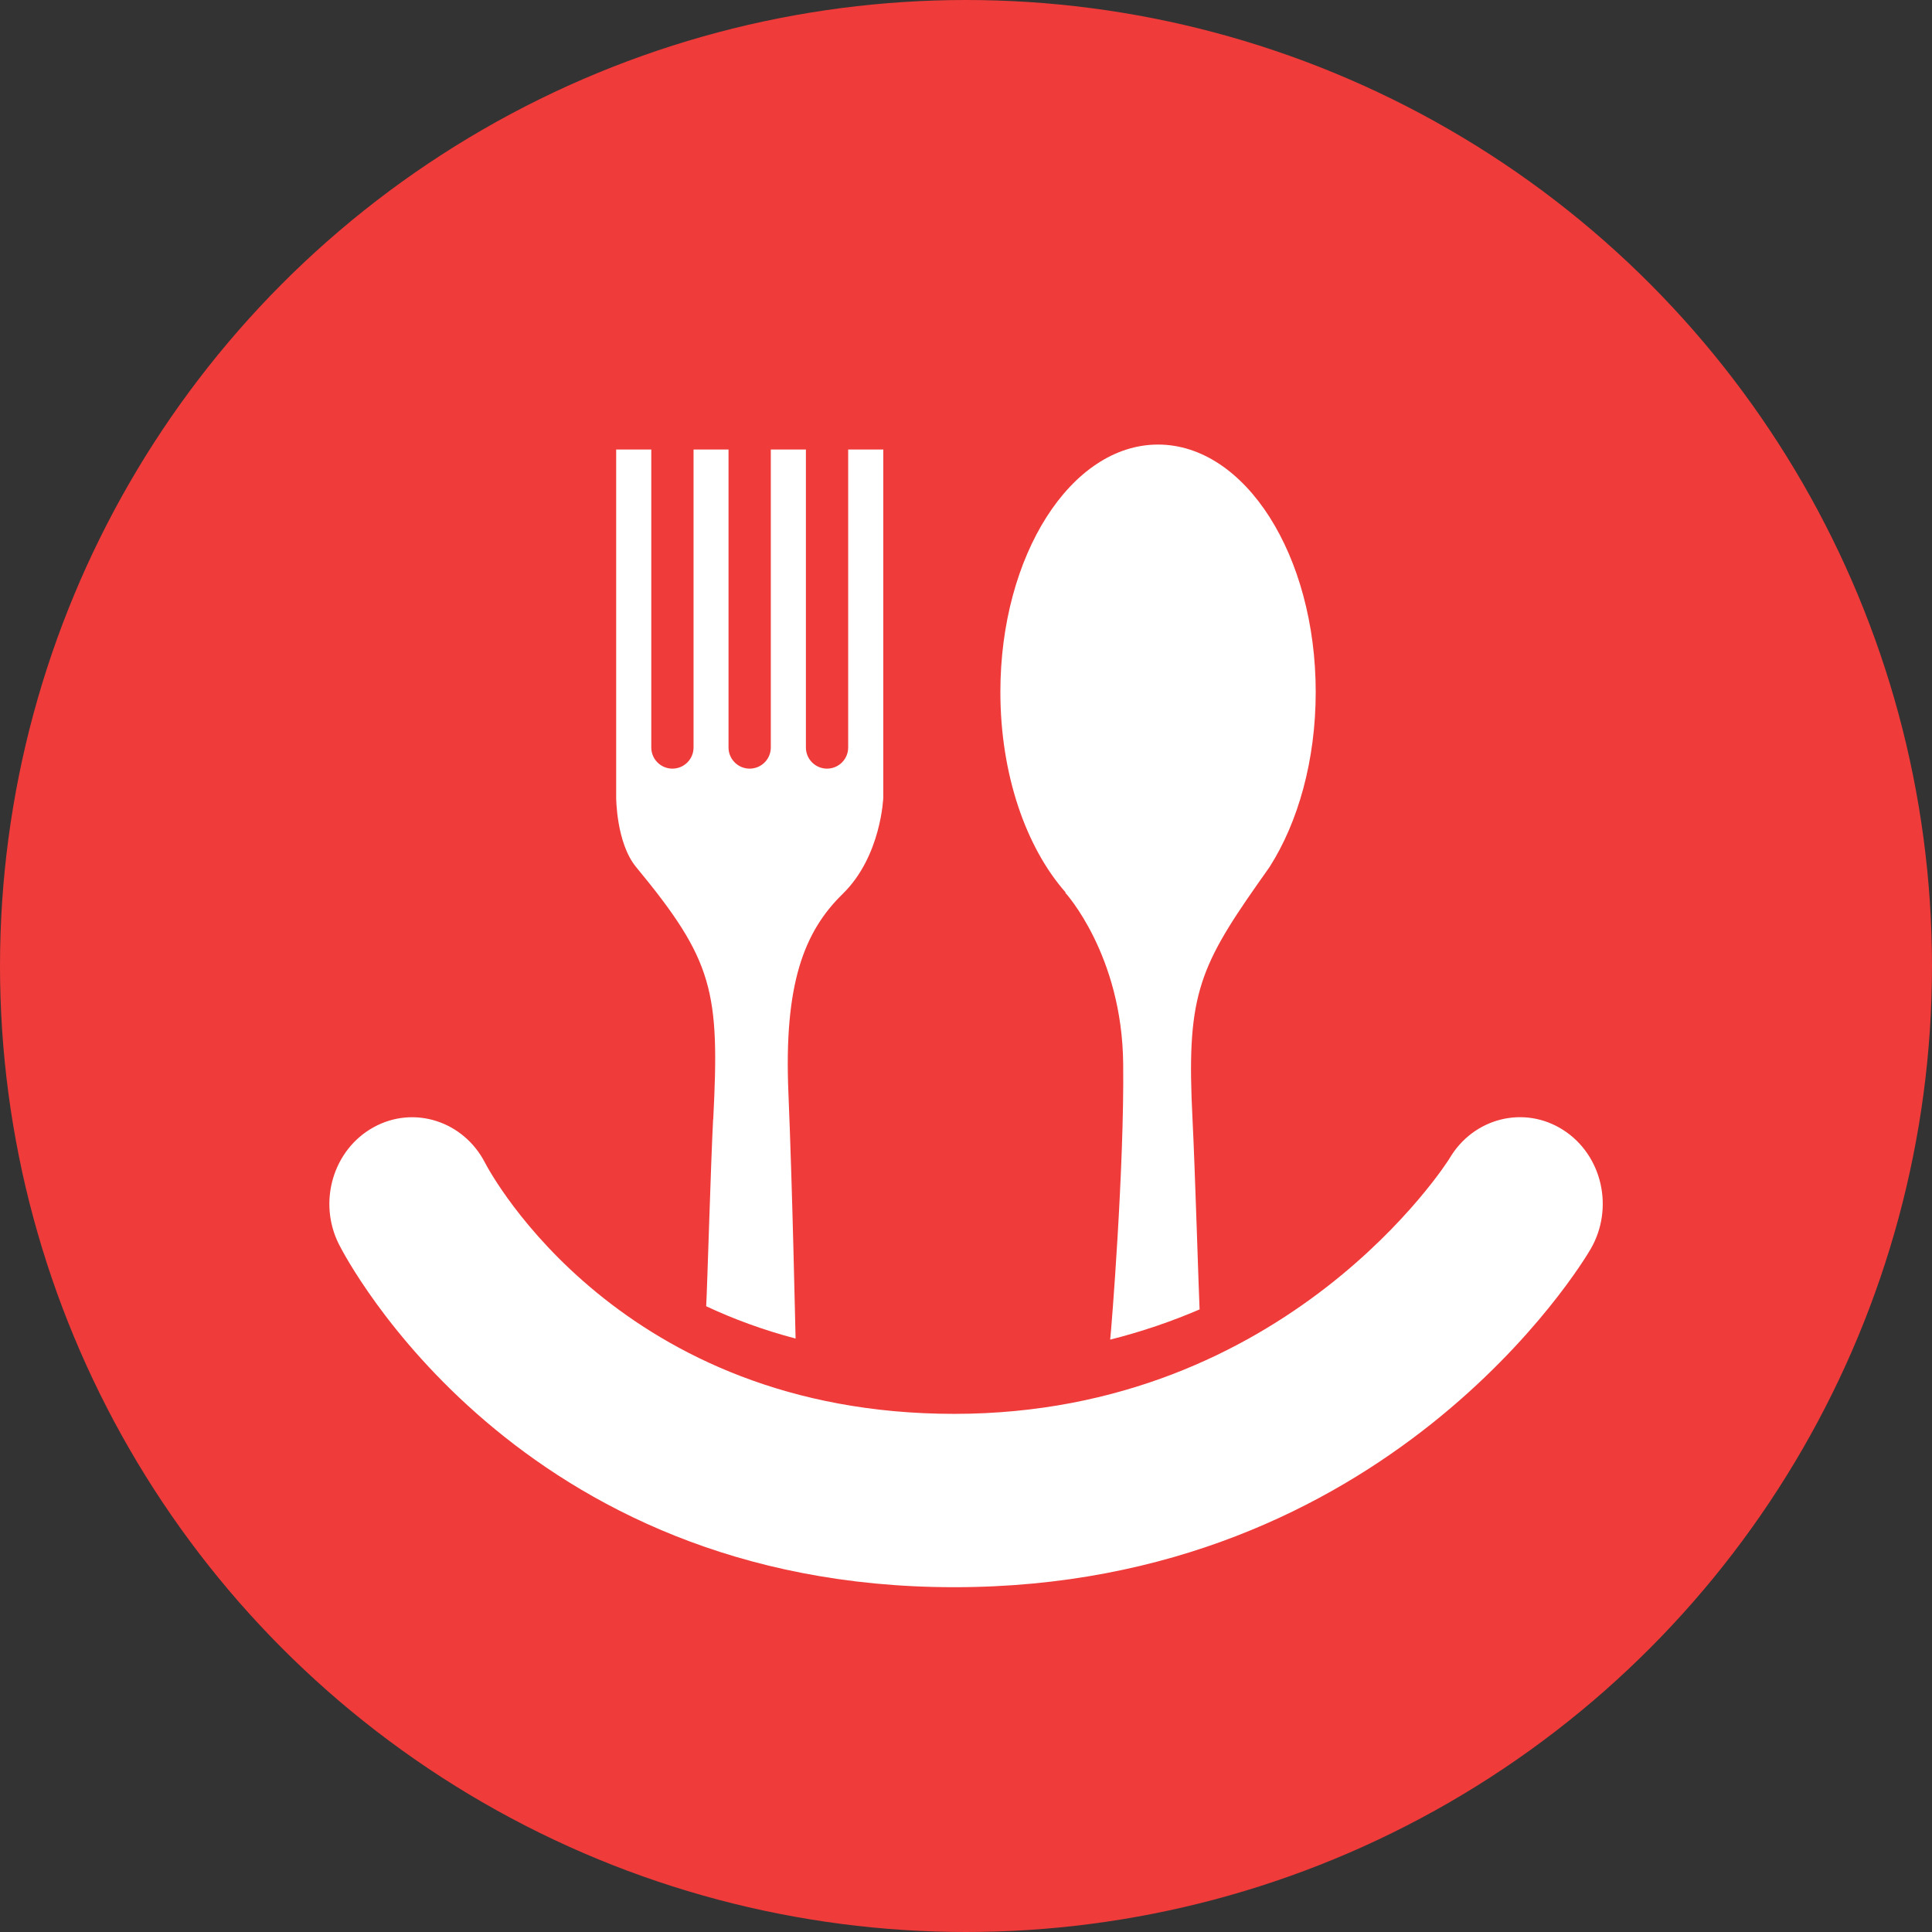
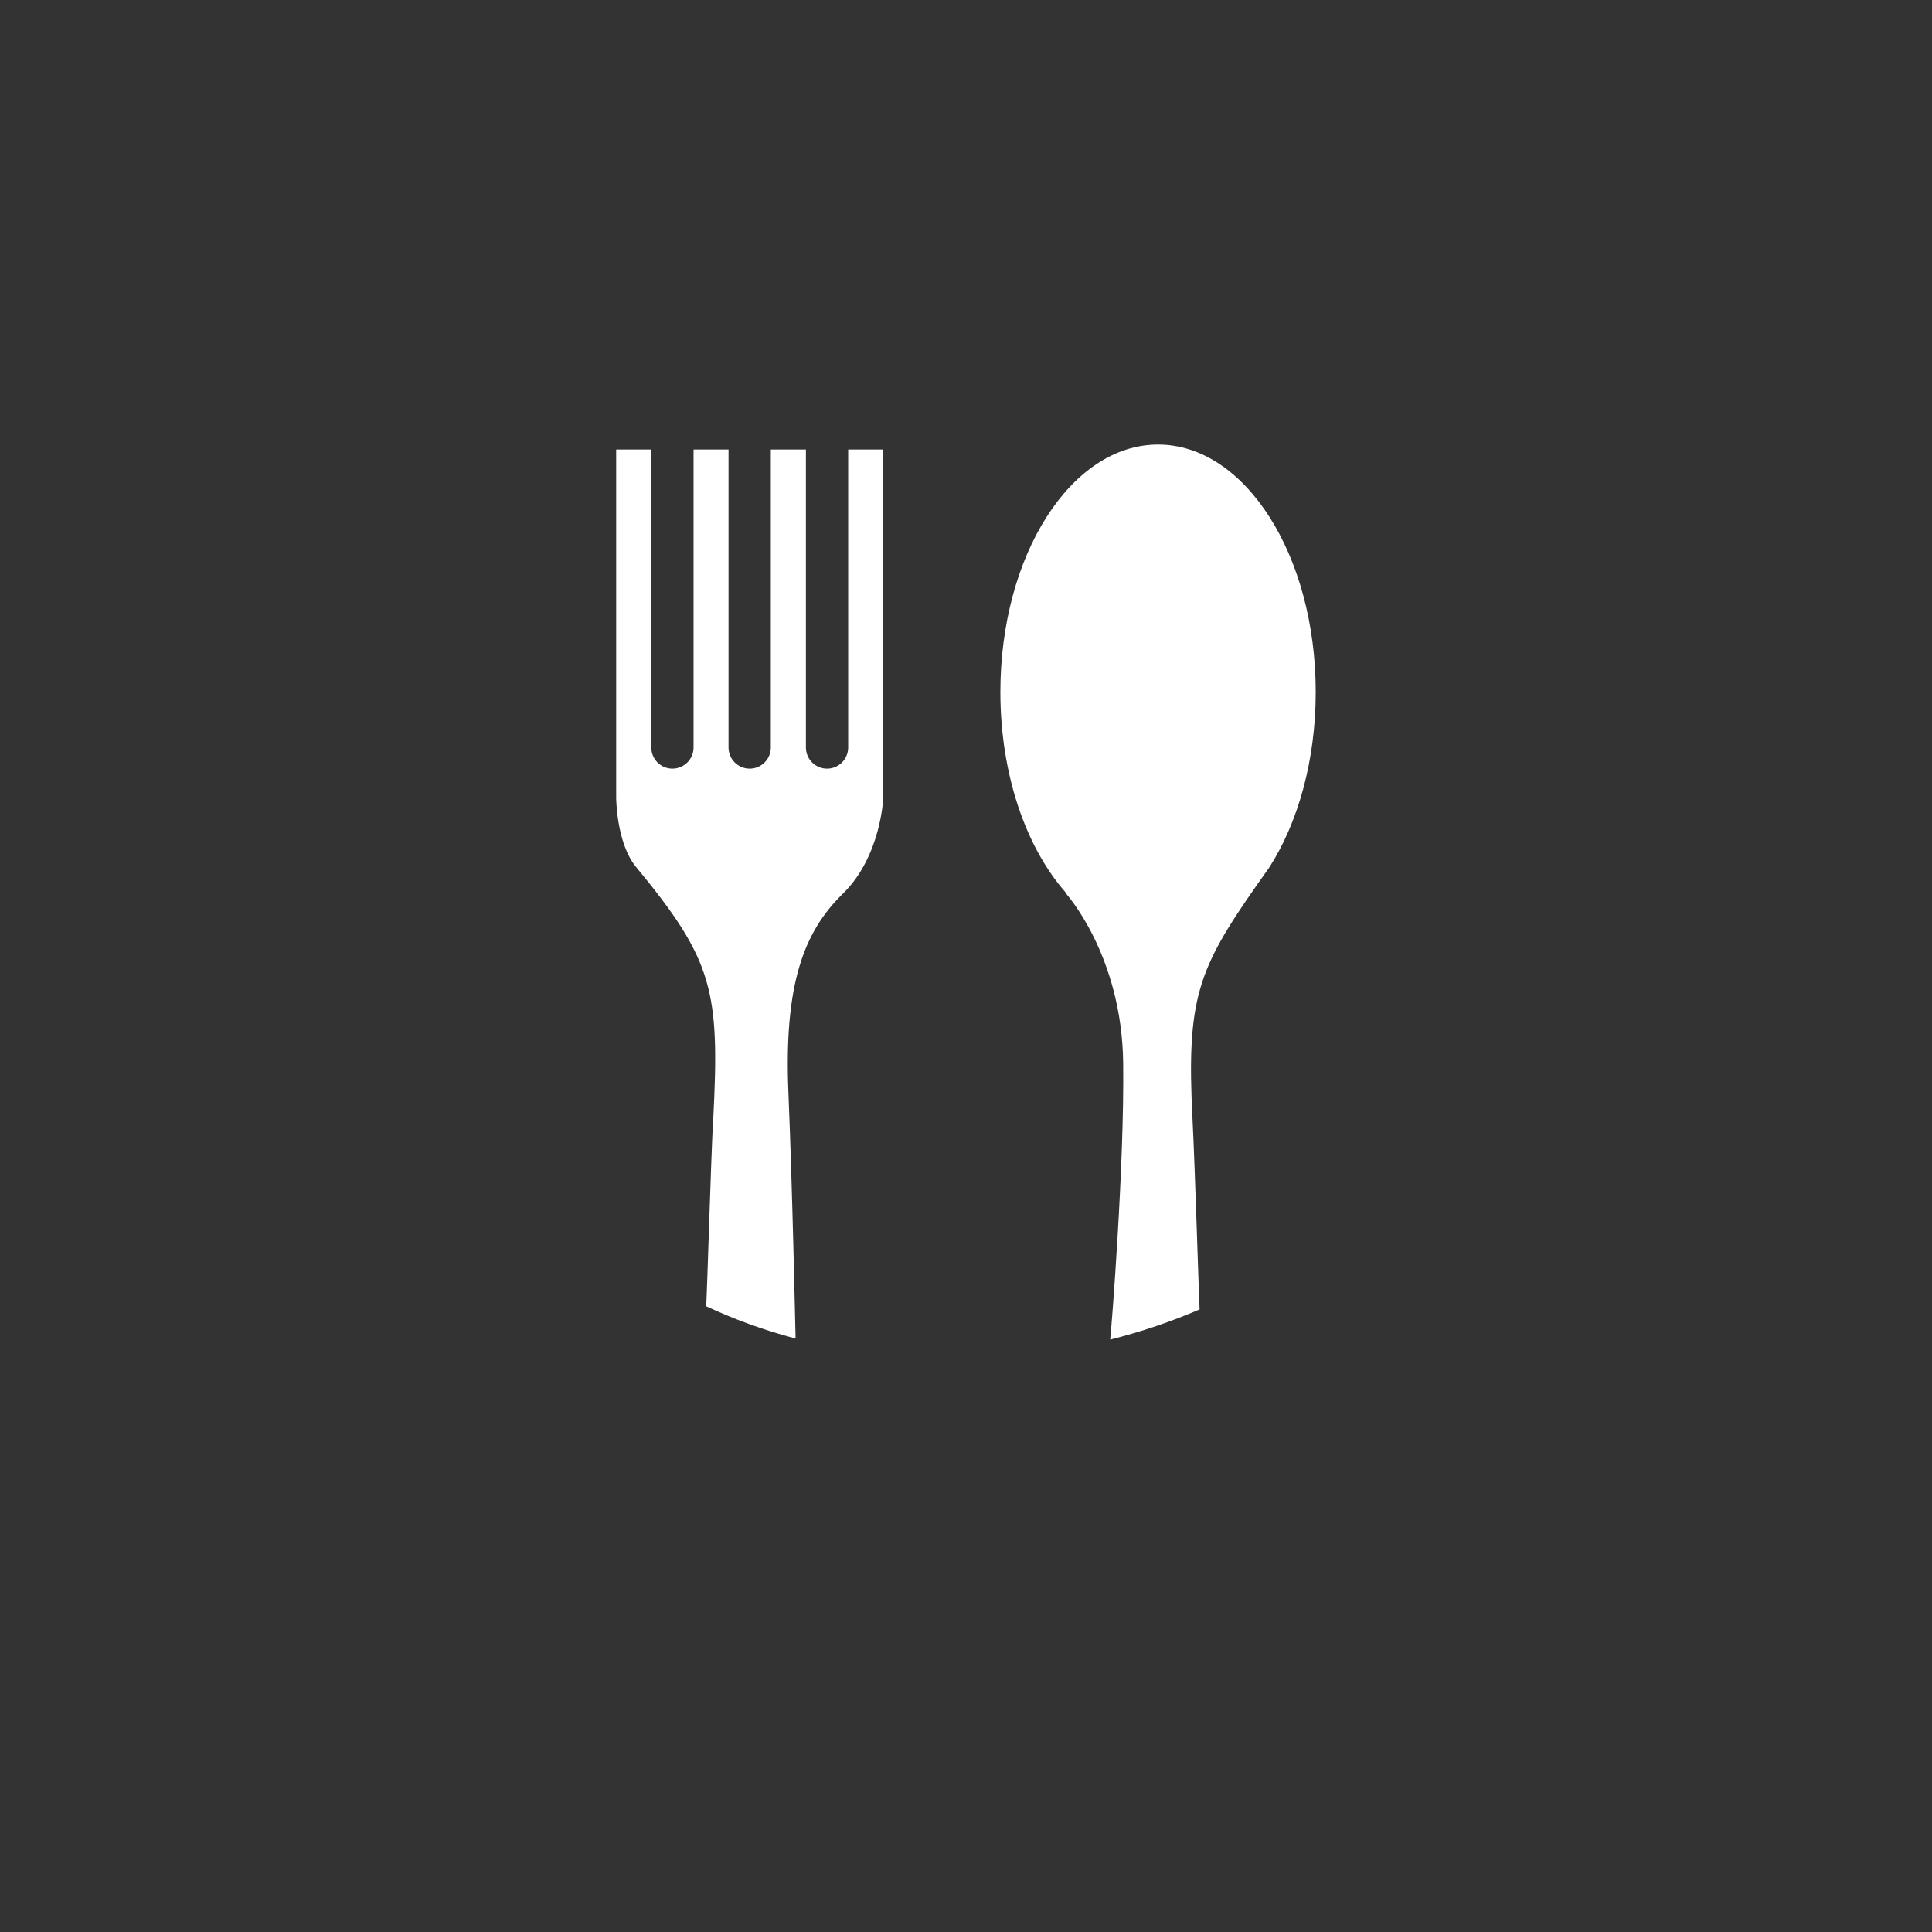
<svg xmlns="http://www.w3.org/2000/svg" version="1.1" width="96" height="96">
  <rect width="100%" height="100%" fill="#333333" stroke="none" />
  <svg width="96" height="96" viewBox="0 0 96 96">
    <g fill="none">
-       <circle cx="48" cy="48" r="48" fill="#EF3B3A" />
      <g fill="#FFF" transform="translate(16.366 22.09)">
-         <path d="M31.043,56.777 C9.326,56.777 0.828,40.439 0.478,39.744 C-0.584,37.644 0.182,35.037 2.192,33.926 C4.19,32.816 6.671,33.612 7.739,35.695 C8.023,36.244 14.463,48.164 31.049,48.164 C47.634,48.164 55.583,35.604 55.656,35.477 C56.845,33.449 59.374,32.816 61.311,34.059 C63.249,35.302 63.852,37.952 62.669,39.98 C62.271,40.668 52.596,56.777 31.055,56.777 L31.043,56.777 Z" />
-         <path d="M36.571 22.271C36.571 22.271 39.39 25.35 39.444 30.757 39.504 35.894 38.859 43.963 38.798 44.476 40.398 44.072 41.883 43.559 43.241 42.974 43.204 42.298 43.011 35.882 42.89 33.534 42.583 27.559 43.138 26.092 46.101 21.867 46.301 21.589 46.5 21.294 46.717 20.992 48.135 18.771 49.011 15.693 49.011 12.295 49.011 5.504 45.504 0 41.176 0 36.849 0 33.342 5.504 33.342 12.295 33.342 16.393 34.616 20.02 36.583 22.253L36.559 22.277 36.571 22.271ZM19.068 33.528C18.953 35.737 18.778 41.869 18.724 42.817 20.064 43.444 21.542 43.994 23.166 44.422 23.148 43.812 23.015 37.161 22.81 32.212 22.581 26.804 23.583 24.203 25.514 22.32 27.427 20.449 27.524 17.533 27.524 17.533L27.524.247 25.779.247 25.779 15.053C25.779 15.632 25.309 16.103 24.729 16.103 24.15 16.103 23.679 15.632 23.679 15.053L23.679.247 21.935.247 21.935 15.053C21.935 15.632 21.464 16.103 20.885 16.103 20.305 16.103 19.834 15.632 19.834 15.053L19.834.247 18.096.247 18.096 15.053C18.096 15.632 17.625 16.103 17.046 16.103 16.467 16.103 15.996 15.632 15.996 15.053L15.996.247 14.251.247 14.251 17.533C14.251 17.533 14.251 19.791 15.241 20.992 19.092 25.651 19.4 27.166 19.074 33.534L19.068 33.528Z" />
+         <path d="M36.571 22.271C36.571 22.271 39.39 25.35 39.444 30.757 39.504 35.894 38.859 43.963 38.798 44.476 40.398 44.072 41.883 43.559 43.241 42.974 43.204 42.298 43.011 35.882 42.89 33.534 42.583 27.559 43.138 26.092 46.101 21.867 46.301 21.589 46.5 21.294 46.717 20.992 48.135 18.771 49.011 15.693 49.011 12.295 49.011 5.504 45.504 0 41.176 0 36.849 0 33.342 5.504 33.342 12.295 33.342 16.393 34.616 20.02 36.583 22.253L36.559 22.277 36.571 22.271ZM19.068 33.528C18.953 35.737 18.778 41.869 18.724 42.817 20.064 43.444 21.542 43.994 23.166 44.422 23.148 43.812 23.015 37.161 22.81 32.212 22.581 26.804 23.583 24.203 25.514 22.32 27.427 20.449 27.524 17.533 27.524 17.533L27.524.247 25.779.247 25.779 15.053C25.779 15.632 25.309 16.103 24.729 16.103 24.15 16.103 23.679 15.632 23.679 15.053L23.679.247 21.935.247 21.935 15.053C21.935 15.632 21.464 16.103 20.885 16.103 20.305 16.103 19.834 15.632 19.834 15.053L19.834.247 18.096.247 18.096 15.053C18.096 15.632 17.625 16.103 17.046 16.103 16.467 16.103 15.996 15.632 15.996 15.053L15.996.247 14.251.247 14.251 17.533C14.251 17.533 14.251 19.791 15.241 20.992 19.092 25.651 19.4 27.166 19.074 33.534Z" />
      </g>
    </g>
  </svg>
  <style>@media (prefers-color-scheme: light) { :root { filter: none; } }
@media (prefers-color-scheme: dark) { :root { filter: none; } }
</style>
</svg>